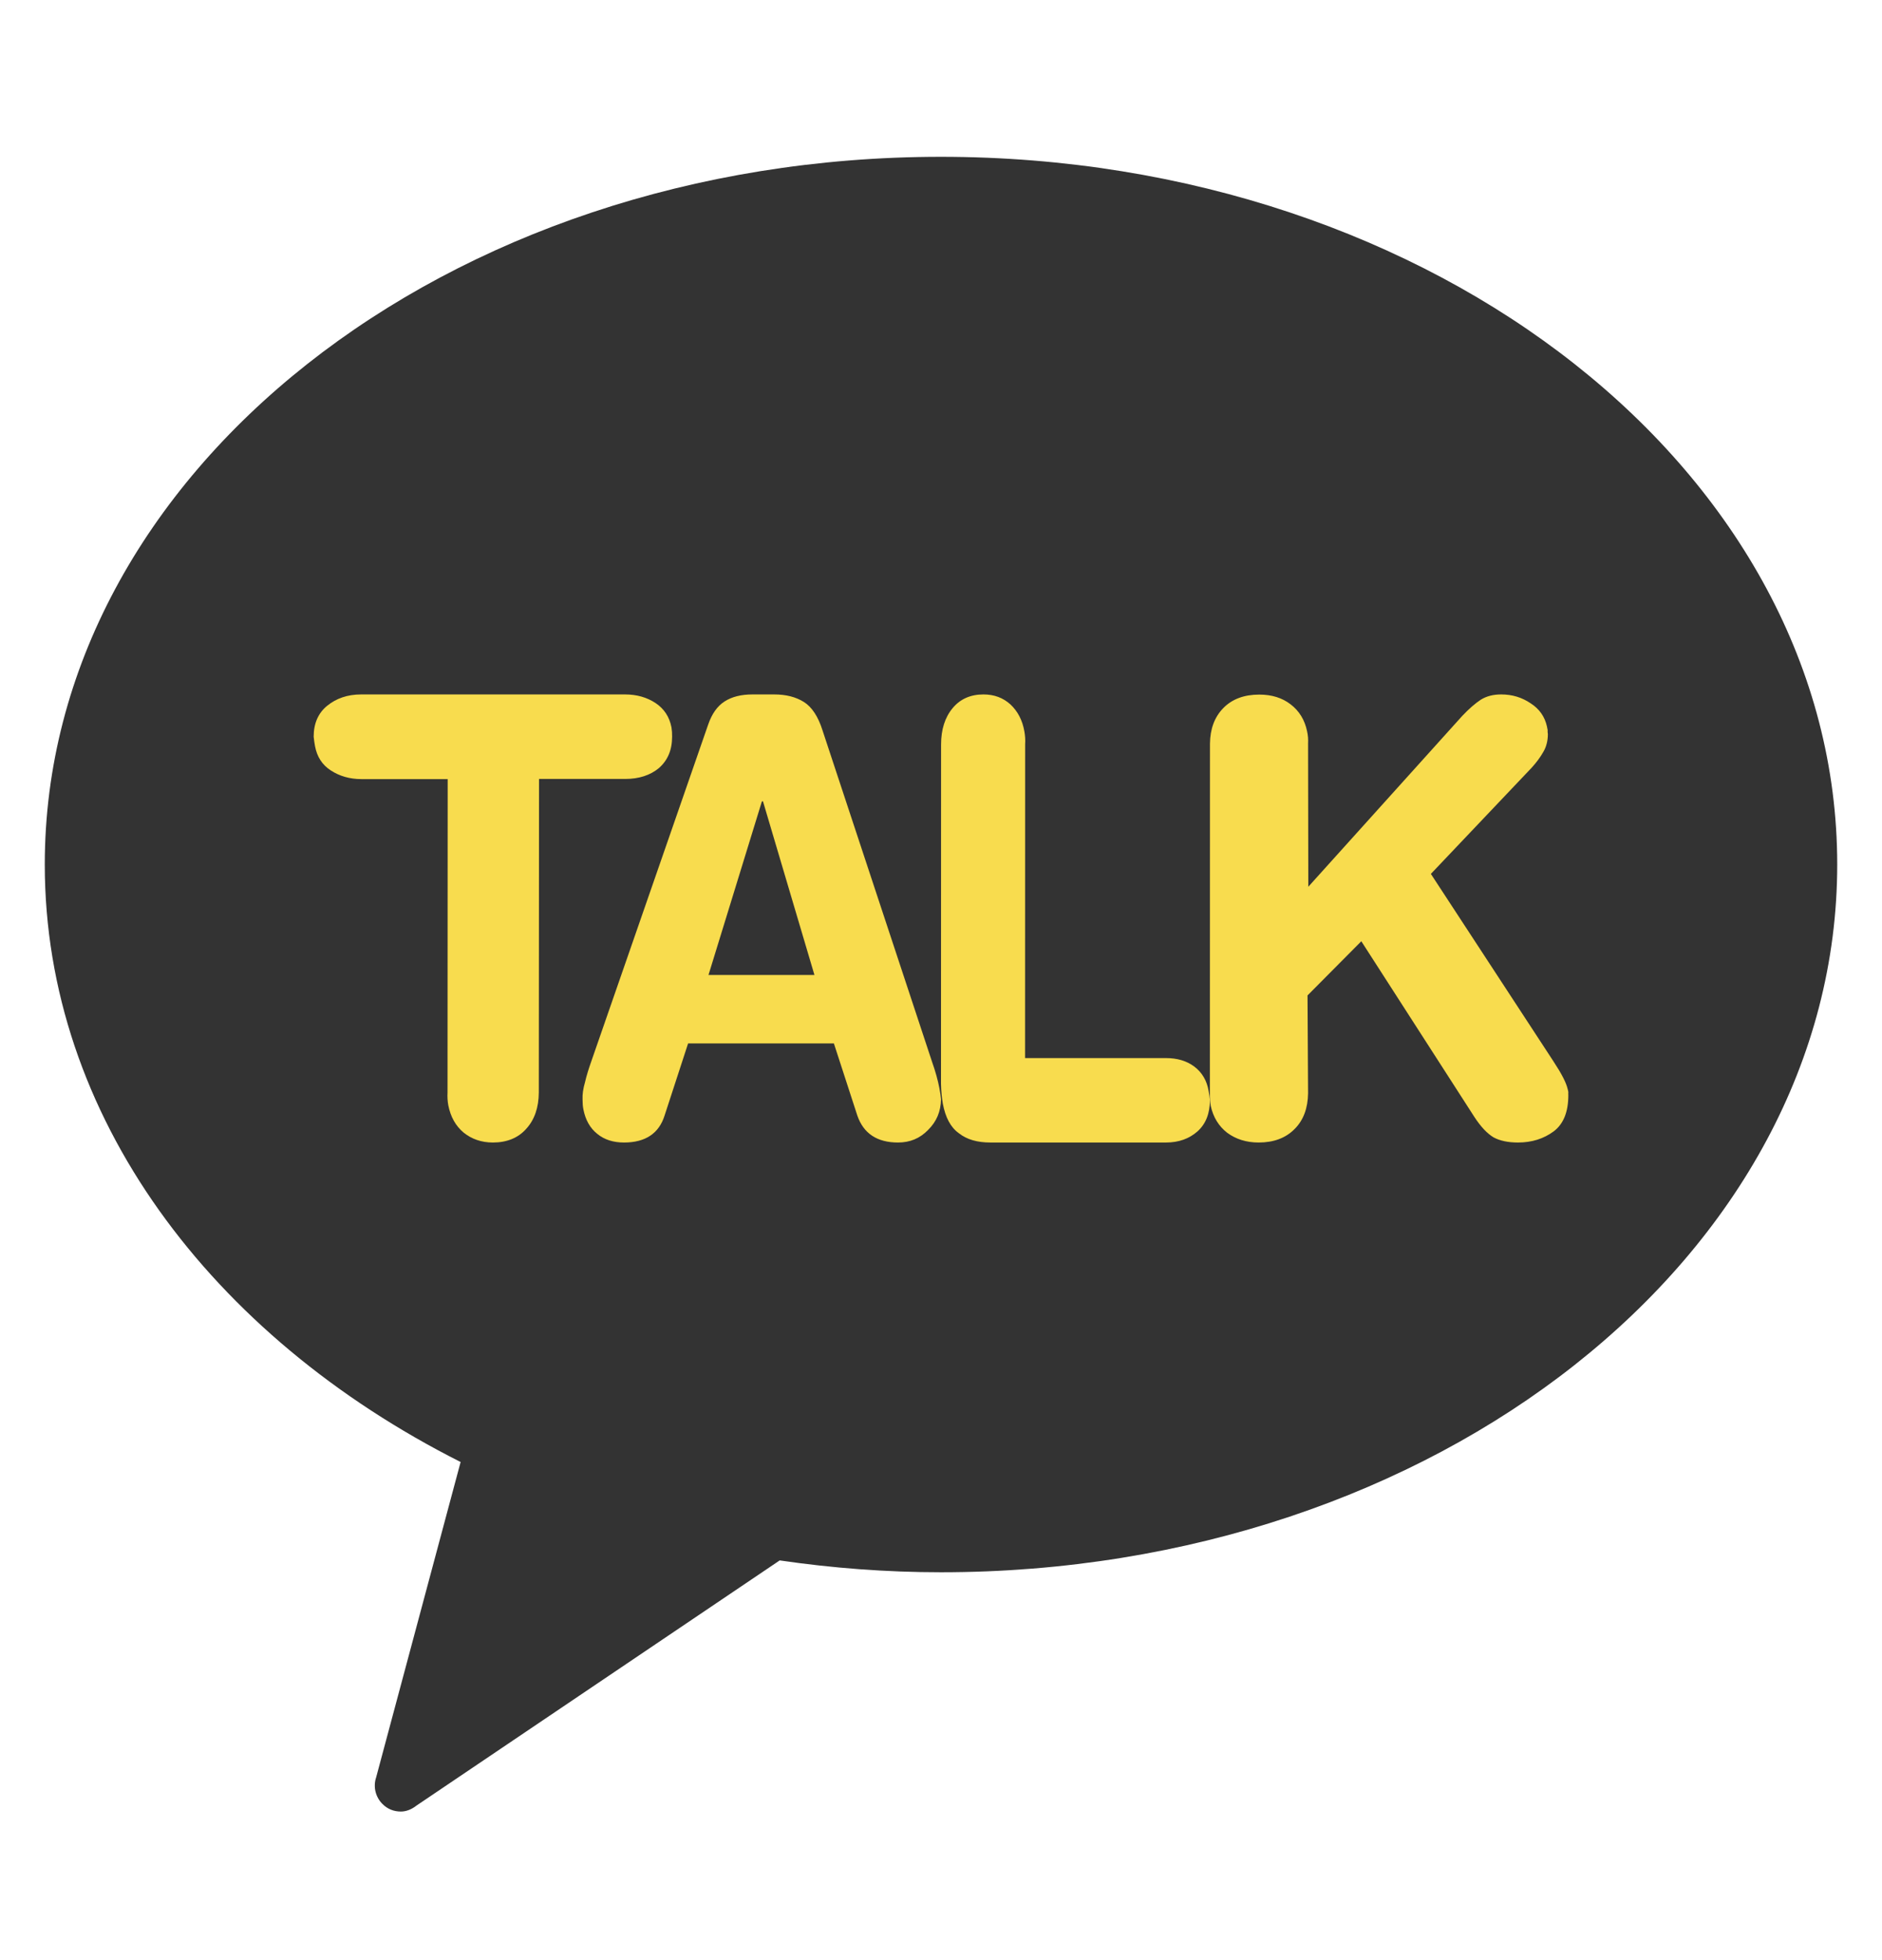
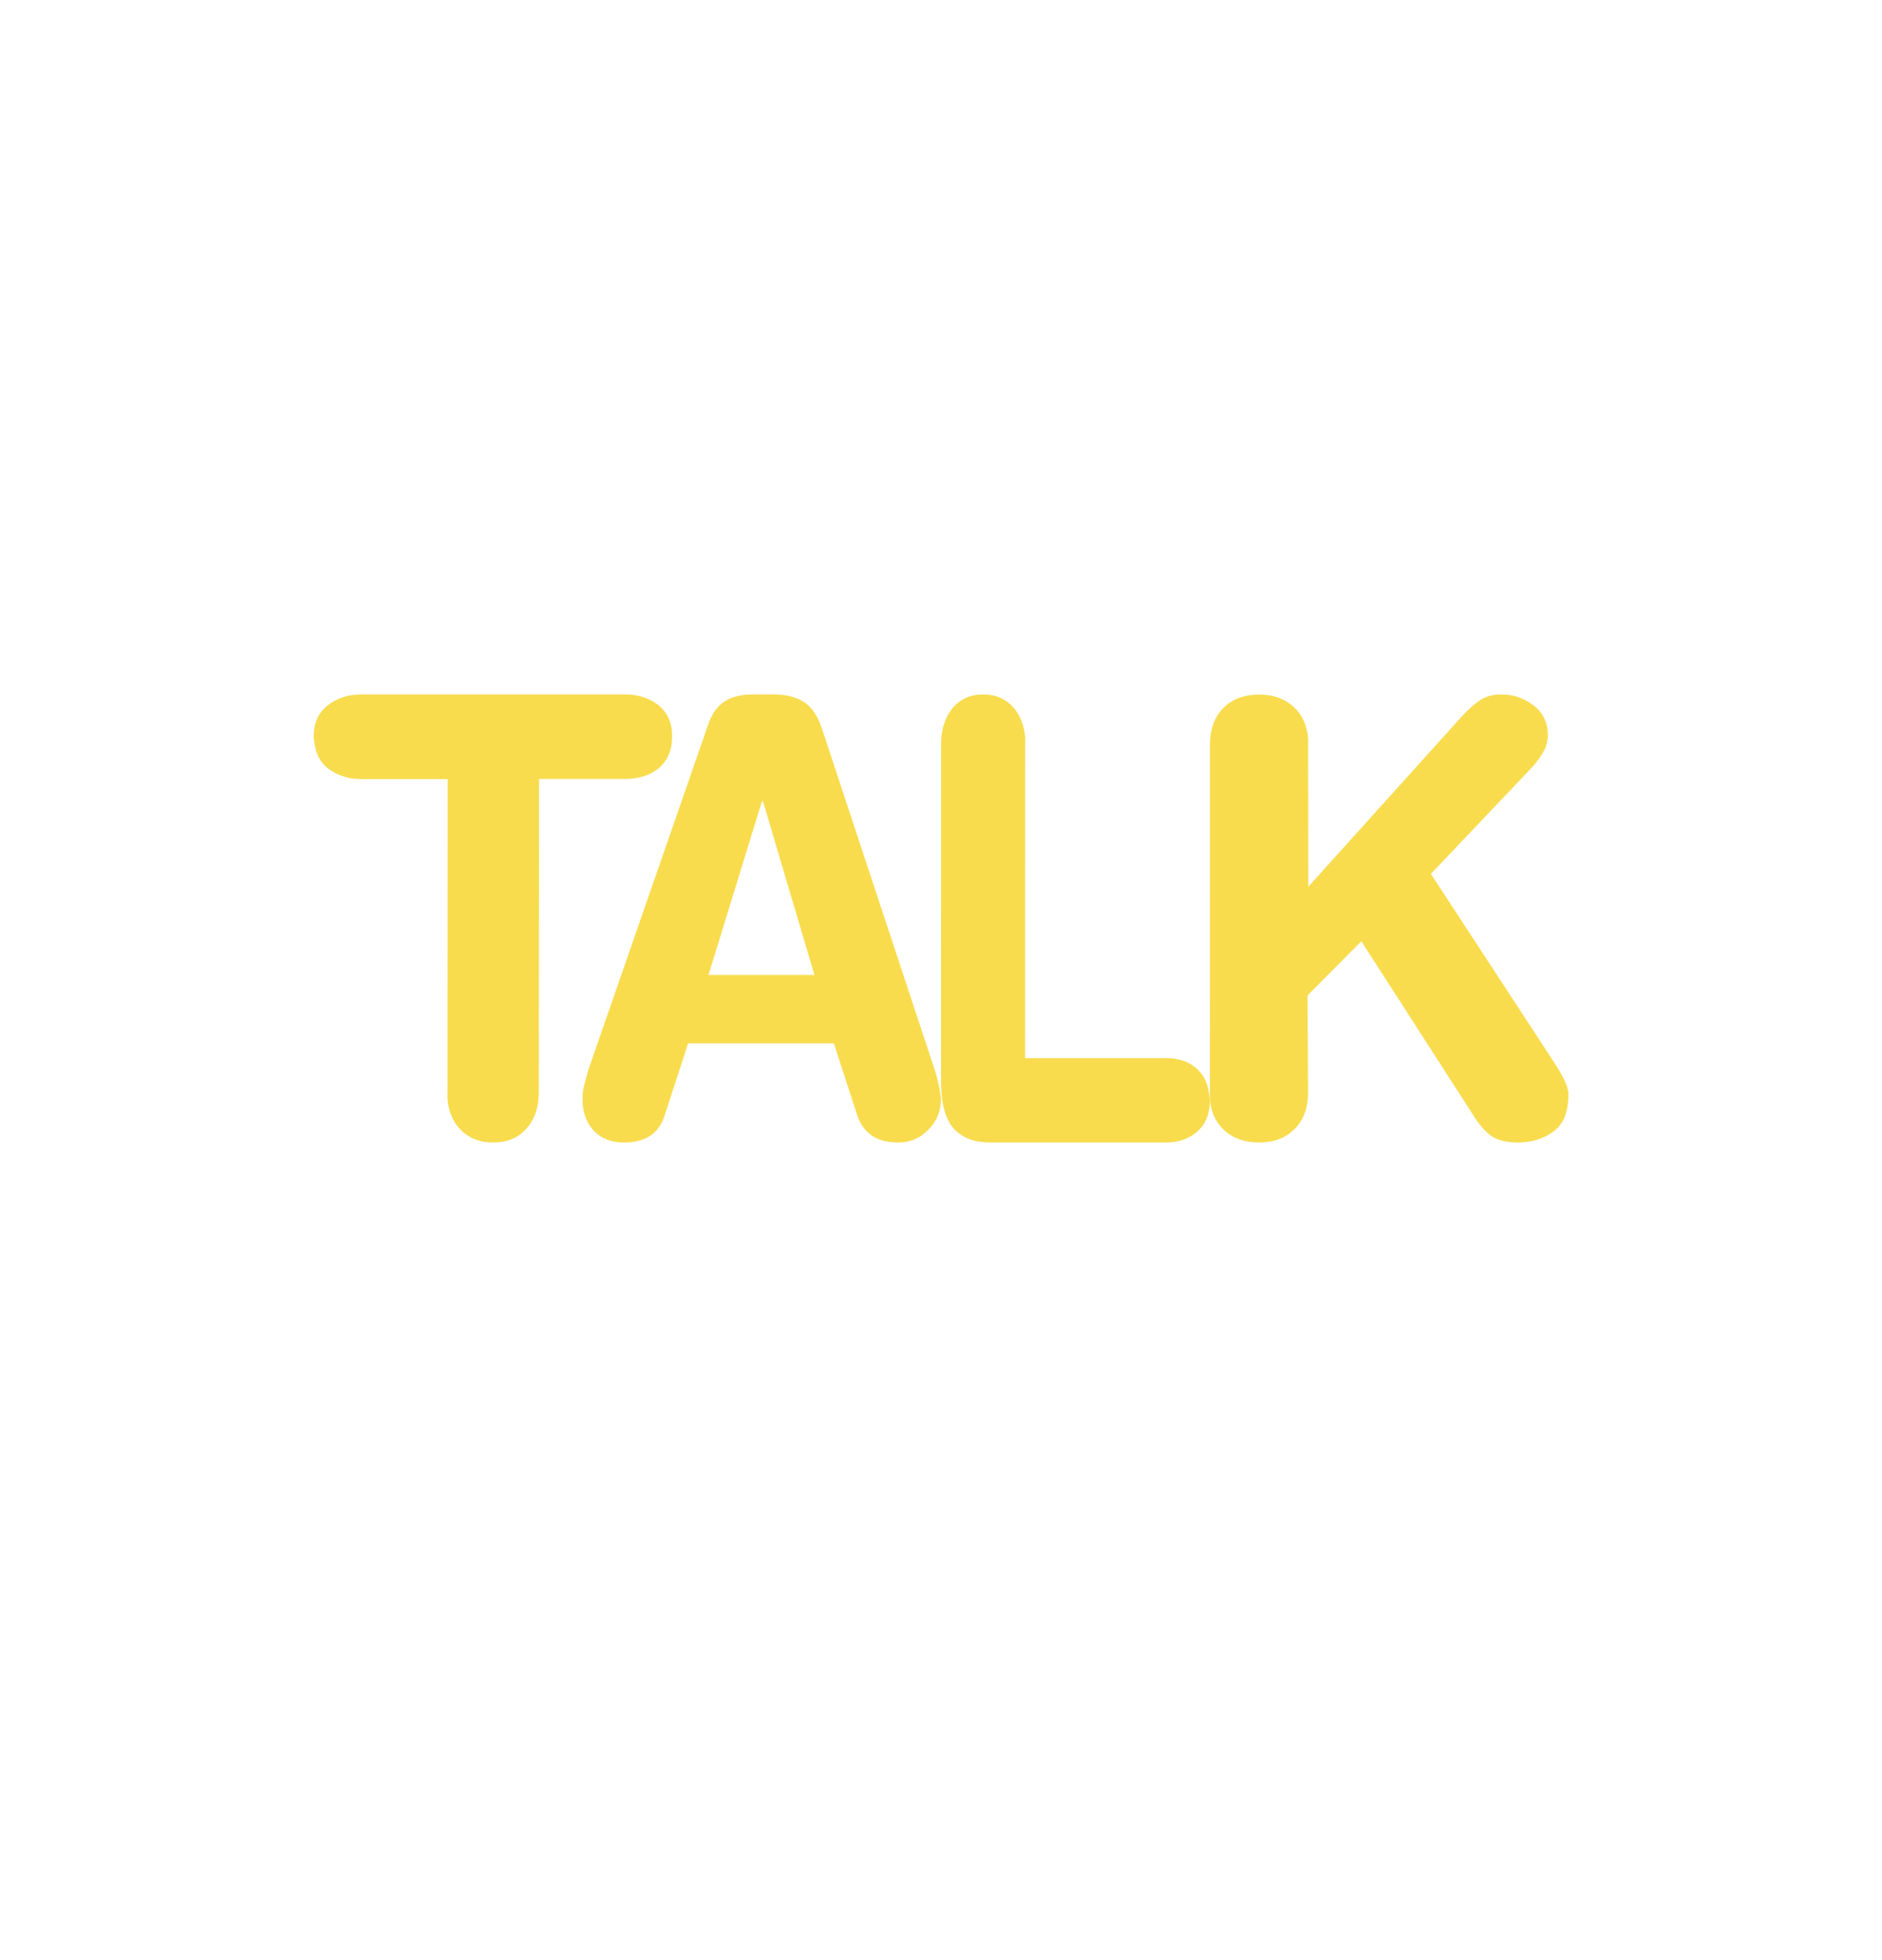
<svg xmlns="http://www.w3.org/2000/svg" width="24" height="25" viewBox="0 0 24 25" fill="none">
-   <path d="M11.999 2C5.687 2 0.571 6.04 0.571 11.026C0.571 14.233 2.692 17.042 5.874 18.647L4.797 22.668C4.756 22.789 4.789 22.922 4.879 23.01C4.942 23.073 5.022 23.105 5.112 23.105C5.181 23.105 5.25 23.077 5.311 23.029L9.943 19.902C10.614 20 11.3 20.053 11.999 20.053C18.309 20.053 23.429 16.012 23.429 11.026C23.429 6.04 18.309 2 11.999 2Z" fill="#333333" />
  <path d="M5.709 9.937H4.609C4.459 9.937 4.328 9.898 4.218 9.826C4.108 9.755 4.042 9.651 4.017 9.515C4.011 9.481 4.004 9.439 4 9.396C4 9.227 4.058 9.094 4.173 9.001C4.287 8.908 4.431 8.857 4.605 8.857H7.97C8.122 8.857 8.251 8.895 8.36 8.967C8.469 9.04 8.537 9.142 8.563 9.278C8.569 9.316 8.572 9.354 8.571 9.394C8.571 9.568 8.514 9.698 8.403 9.796C8.292 9.888 8.148 9.935 7.974 9.935H6.874L6.871 13.934C6.87 14.125 6.817 14.281 6.711 14.397C6.608 14.514 6.463 14.572 6.286 14.572C6.139 14.572 6.015 14.528 5.913 14.446C5.81 14.36 5.746 14.244 5.717 14.098C5.707 14.044 5.704 13.992 5.707 13.934L5.709 9.937Z" fill="#F8DC4E" />
  <path d="M9.031 9.241C9.078 9.104 9.148 9.005 9.241 8.946C9.333 8.887 9.451 8.857 9.595 8.857H9.873C10.023 8.857 10.149 8.889 10.251 8.953C10.352 9.016 10.434 9.138 10.49 9.318L11.885 13.54C11.931 13.67 11.961 13.782 11.979 13.877C11.991 13.938 11.997 13.988 12 14.022C11.997 14.177 11.944 14.304 11.836 14.411C11.73 14.521 11.602 14.572 11.452 14.572C11.185 14.572 11.012 14.457 10.933 14.228L10.634 13.308H8.775L8.475 14.228C8.403 14.457 8.229 14.572 7.958 14.572C7.823 14.572 7.708 14.537 7.617 14.462C7.525 14.389 7.466 14.284 7.44 14.151C7.432 14.113 7.429 14.07 7.429 14.022C7.426 13.96 7.436 13.886 7.461 13.8C7.481 13.714 7.509 13.626 7.539 13.541L9.031 9.241ZM9.73 10.221H9.716L9.035 12.435H10.386L9.73 10.221Z" fill="#F8DC4E" />
  <path d="M12.001 9.495C12.001 9.305 12.05 9.15 12.148 9.032C12.244 8.916 12.376 8.857 12.541 8.857C12.677 8.857 12.791 8.899 12.885 8.984C12.978 9.071 13.039 9.186 13.064 9.332C13.073 9.385 13.077 9.439 13.073 9.493L13.072 13.495H14.868C15.012 13.495 15.132 13.53 15.231 13.604C15.329 13.679 15.391 13.782 15.413 13.916C15.42 13.951 15.425 13.993 15.429 14.033C15.429 14.203 15.376 14.336 15.27 14.431C15.165 14.523 15.032 14.572 14.87 14.572H12.63C12.463 14.572 12.329 14.534 12.227 14.453C12.122 14.378 12.056 14.251 12.023 14.075C12.011 14.001 12.002 13.917 12 13.824L12.001 9.495Z" fill="#F8DC4E" />
  <path d="M15.43 9.485C15.432 9.299 15.487 9.146 15.601 9.03C15.713 8.916 15.866 8.859 16.059 8.859C16.217 8.859 16.35 8.9 16.458 8.983C16.569 9.068 16.638 9.182 16.668 9.325C16.68 9.377 16.684 9.43 16.681 9.484L16.684 11.31L18.647 9.131C18.735 9.038 18.813 8.971 18.884 8.924C18.957 8.879 19.042 8.857 19.144 8.857C19.282 8.857 19.407 8.894 19.519 8.97C19.631 9.042 19.699 9.14 19.727 9.264C19.727 9.268 19.732 9.286 19.736 9.311C19.735 9.329 19.736 9.348 19.739 9.362C19.739 9.449 19.719 9.526 19.681 9.59C19.642 9.659 19.593 9.725 19.532 9.792L18.247 11.146L19.766 13.469L19.811 13.538C19.915 13.696 19.974 13.811 19.991 13.889C19.993 13.893 19.996 13.908 20 13.928C19.999 13.948 19.999 13.959 20 13.967C20 14.182 19.938 14.336 19.813 14.43C19.686 14.524 19.534 14.572 19.358 14.572C19.231 14.572 19.127 14.55 19.046 14.506C18.965 14.457 18.883 14.371 18.8 14.243L17.36 12.005L16.674 12.696L16.681 13.945C16.678 14.133 16.623 14.287 16.509 14.4C16.396 14.515 16.242 14.572 16.051 14.572C15.893 14.572 15.76 14.529 15.65 14.448C15.541 14.363 15.472 14.25 15.44 14.106C15.43 14.054 15.428 14.002 15.429 13.945L15.43 9.485Z" fill="#F8DC4E" />
</svg>